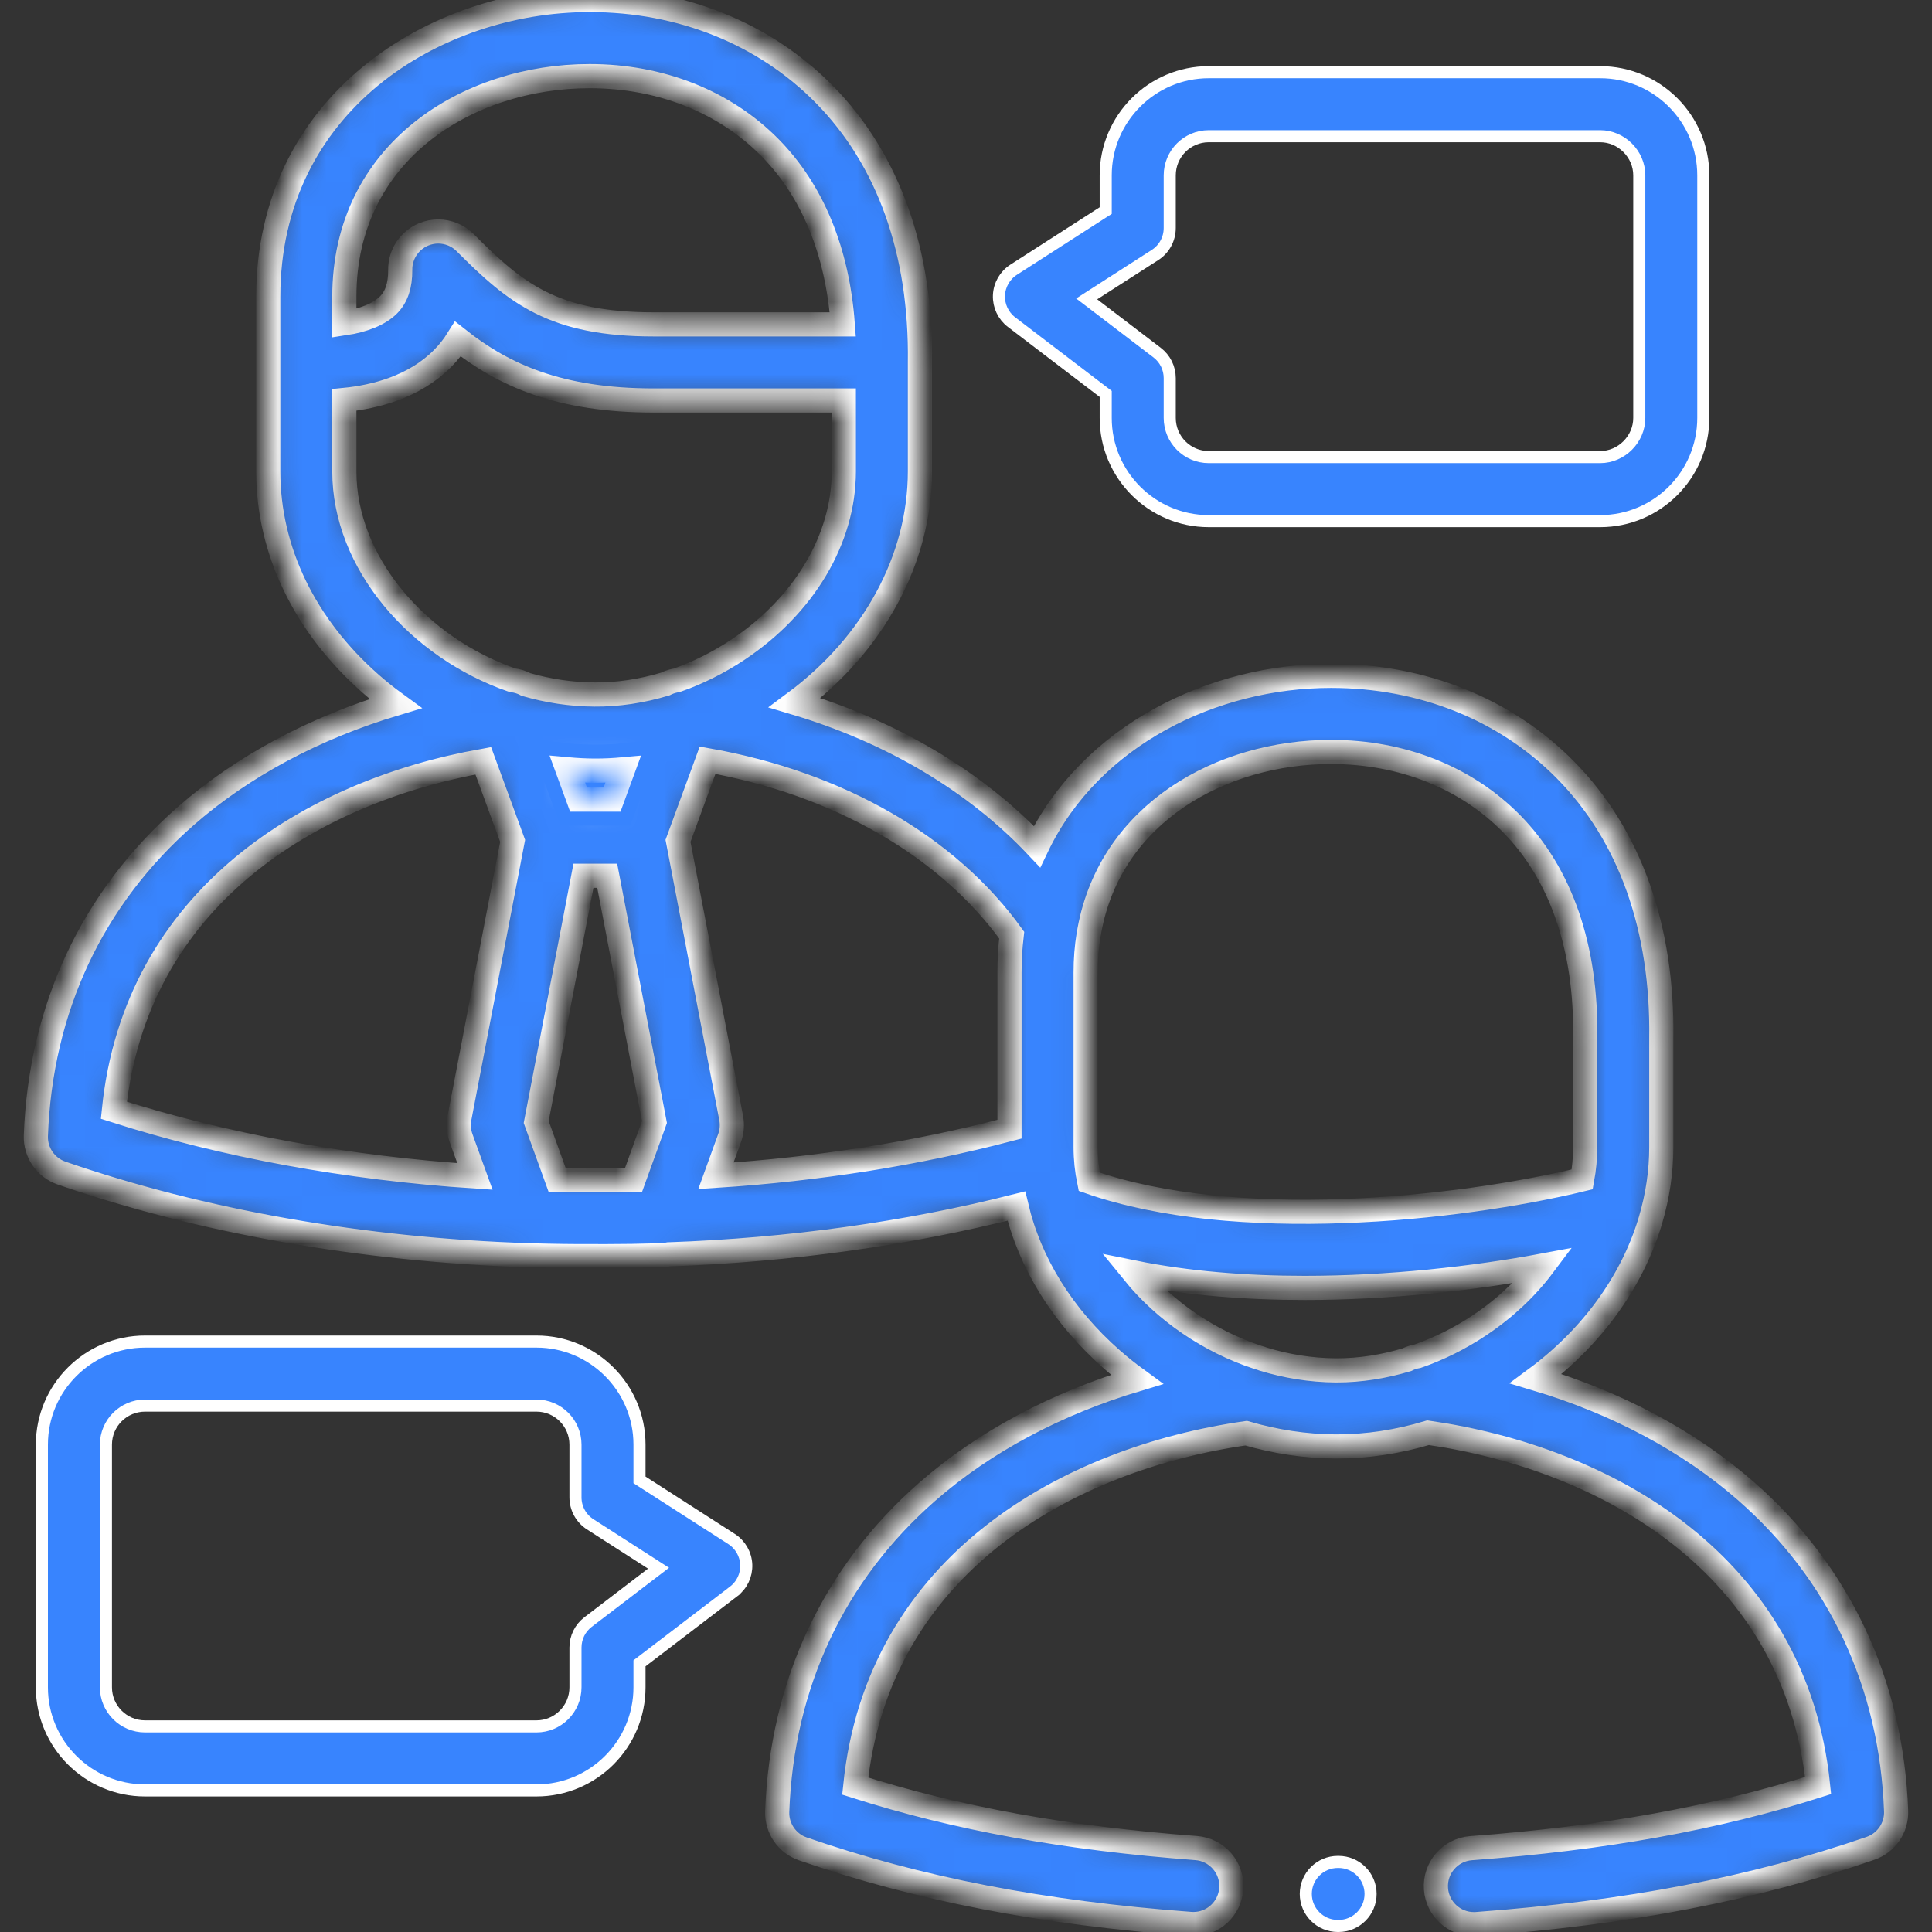
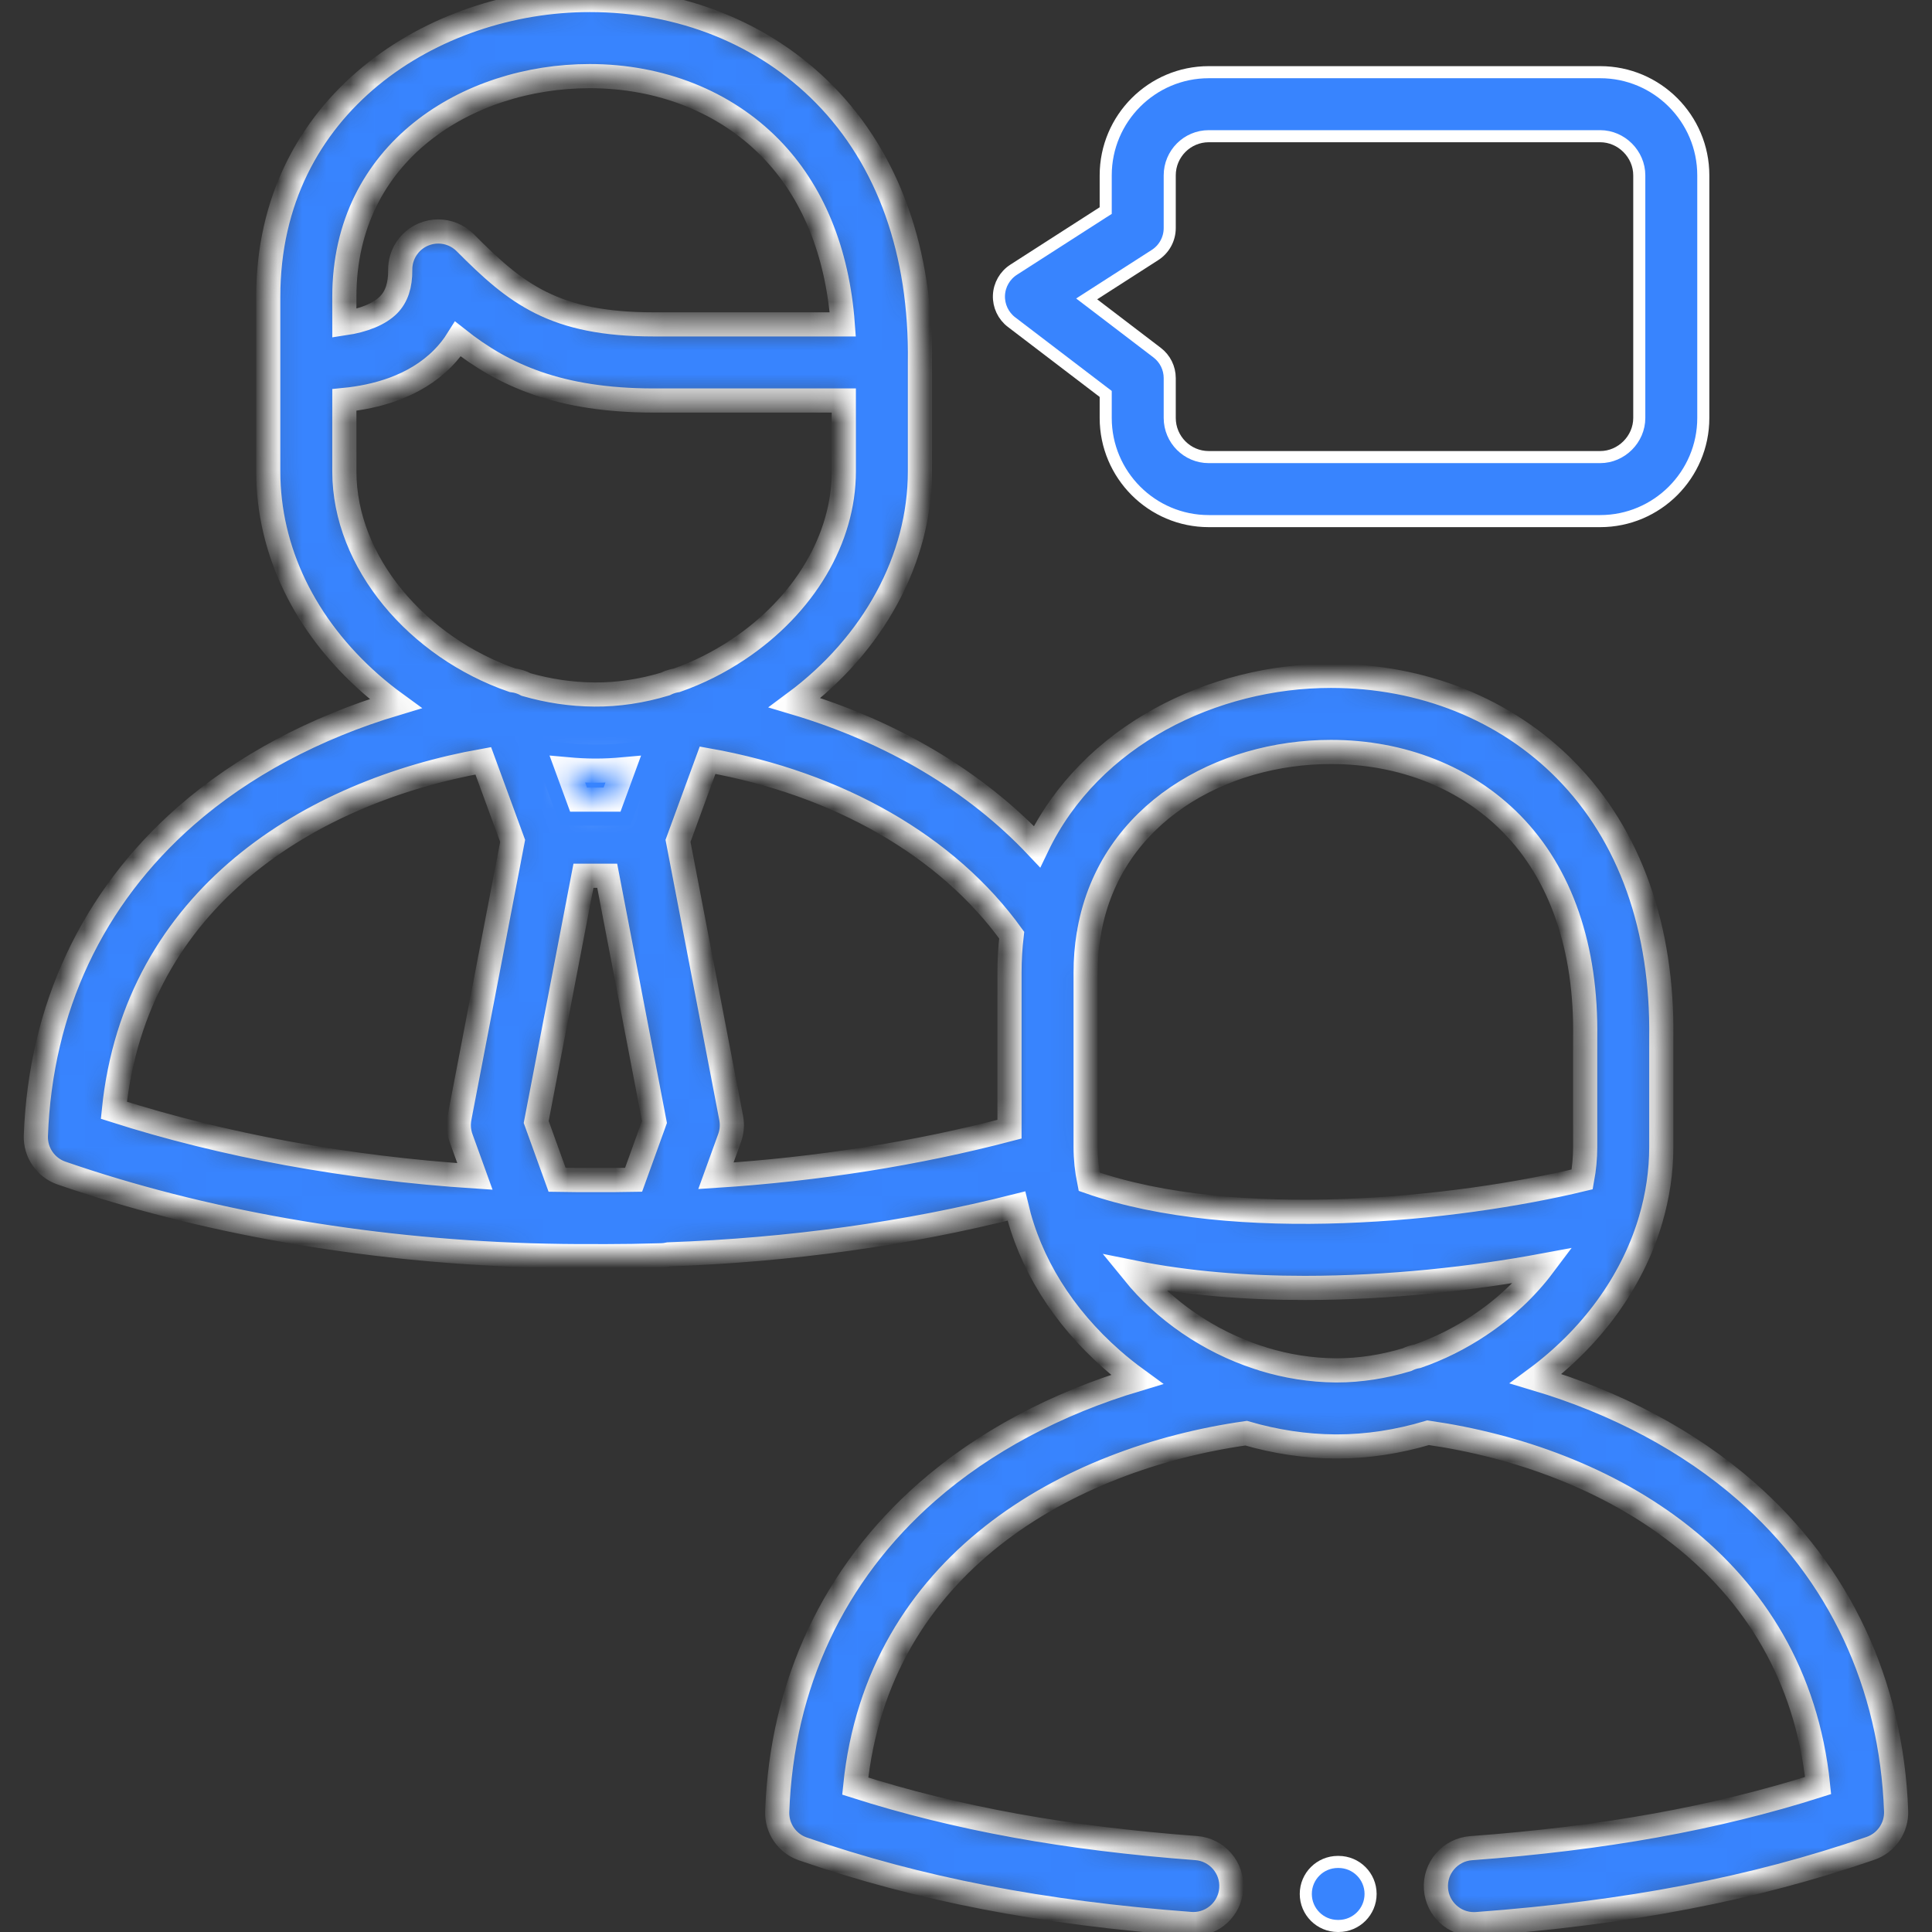
<svg xmlns="http://www.w3.org/2000/svg" width="80" height="80" viewBox="0 0 80 80" fill="none">
  <rect x="0" y="0" width="80" height="80" fill="#333333" stroke="none" />
  <path d="M24.597 30.584C25.691 30.592 26.787 30.436 27.846 30.138L26.27 34.437H24.648H23.031L21.453 30.142C22.479 30.423 23.536 30.576 24.597 30.584L24.597 30.584Z" fill="#3884FE" stroke="white" stroke-width="0.5" />
  <mask id="path-2-inside-1" fill="white">
    <path d="M72.302 61.747C69.94 59.677 66.938 58.084 63.596 57.088C65.904 55.381 67.543 53.114 68.307 50.648C68.324 50.599 68.338 50.55 68.351 50.499C68.638 49.523 68.79 48.516 68.79 47.501V43.005C68.857 38.432 67.488 34.589 64.832 31.891C62.351 29.372 58.899 27.985 55.112 27.985C50.247 27.985 45.153 30.433 42.94 35.057C40.385 32.345 36.925 30.292 32.909 29.098C36.167 26.682 38.092 23.149 38.092 19.52V15.008C38.092 15.005 38.092 15.003 38.092 15.001C38.155 10.436 36.787 6.6 34.133 3.905C31.653 1.387 28.202 0 24.417 0C17.965 0 11.108 4.305 11.108 12.283V15.012V19.521C11.108 22.788 12.616 25.912 15.355 28.318C15.683 28.606 16.025 28.879 16.377 29.135C13.042 30.133 10.048 31.725 7.691 33.791C3.823 37.183 1.677 41.76 1.485 47.027C1.46 47.72 1.89 48.347 2.545 48.574C8.345 50.579 15.039 51.757 21.902 51.978C21.903 51.978 21.903 51.978 21.904 51.978C21.905 51.978 21.905 51.978 21.906 51.978C22.858 52.007 23.78 52.019 24.648 52.014C24.767 52.015 24.886 52.016 25.005 52.016C25.775 52.016 26.561 52.003 27.396 51.978C27.497 51.975 27.596 51.962 27.692 51.94C32.715 51.76 37.546 51.088 42.086 49.939C42.642 52.301 44.002 54.502 46.051 56.301C46.38 56.59 46.722 56.862 47.075 57.119C43.739 58.117 40.743 59.709 38.386 61.777C34.52 65.168 32.374 69.745 32.183 75.013C32.158 75.705 32.588 76.333 33.243 76.559C38.051 78.22 43.151 79.207 49.295 79.667C49.335 79.67 49.375 79.672 49.414 79.672C50.231 79.672 50.922 79.041 50.984 78.213C51.049 77.346 50.398 76.59 49.53 76.525C44.153 76.122 39.63 75.302 35.413 73.959C36.349 64.767 44.217 60.396 51.599 59.345C52.809 59.697 54.054 59.887 55.289 59.895L55.358 59.895C56.614 59.895 57.892 59.698 59.136 59.326C66.507 60.387 74.346 64.758 75.284 73.936C71.014 75.293 66.411 76.122 60.916 76.529C60.048 76.593 59.396 77.349 59.461 78.217C59.522 79.045 60.213 79.676 61.03 79.676C61.069 79.676 61.109 79.675 61.148 79.672C67.415 79.207 72.596 78.211 77.453 76.537C78.109 76.311 78.54 75.683 78.514 74.99C78.321 69.718 76.172 65.139 72.302 61.747ZM55.112 31.137C58.048 31.137 60.703 32.19 62.586 34.102C64.64 36.188 65.696 39.254 65.639 42.969C65.639 42.977 65.639 42.985 65.639 42.993V47.501C65.639 47.948 65.596 48.394 65.515 48.836C60.33 50.088 51.138 51.049 45.101 48.934C45.005 48.463 44.953 47.984 44.953 47.501V40.269C44.953 39.726 44.996 39.207 45.076 38.711C45.092 38.645 45.105 38.579 45.112 38.512C46.006 33.663 50.583 31.137 55.112 31.137ZM41.892 38.722C41.833 39.222 41.801 39.737 41.801 40.269V46.758C37.958 47.766 33.883 48.412 29.645 48.687L30.211 47.123C30.307 46.856 30.33 46.569 30.276 46.29L28.075 34.819L29.299 31.479C34.719 32.443 39.232 35.033 41.892 38.722ZM23.957 33.111L23.496 31.854C23.86 31.887 24.225 31.907 24.588 31.91C24.618 31.91 24.648 31.91 24.677 31.91C25.051 31.91 25.428 31.89 25.804 31.856L25.344 33.111H23.957V33.111ZM14.259 12.283C14.259 6.288 19.369 3.152 24.417 3.152C27.351 3.152 30.005 4.205 31.888 6.117C33.648 7.905 34.676 10.413 34.898 13.432H27.066C22.924 13.432 21.356 12.154 19.265 10.05C18.963 9.746 18.559 9.585 18.147 9.585C17.942 9.585 17.736 9.625 17.539 9.707C16.948 9.954 16.565 10.536 16.572 11.177C16.578 11.816 16.42 12.29 16.088 12.626C15.715 13.002 15.063 13.269 14.259 13.389V12.283H14.259ZM14.259 19.521V16.561C15.514 16.437 17.152 16.031 18.328 14.843C18.57 14.598 18.782 14.33 18.963 14.04C20.846 15.532 23.163 16.584 27.066 16.584H34.941V19.521C34.941 22.309 33.306 25.065 30.569 26.893C29.766 27.429 28.907 27.858 28.025 28.169C28.018 28.17 28.011 28.172 28.005 28.173C27.989 28.175 27.974 28.179 27.958 28.182C27.924 28.189 27.89 28.196 27.856 28.205C27.84 28.209 27.823 28.215 27.807 28.22C27.775 28.23 27.743 28.24 27.711 28.251C27.695 28.258 27.68 28.264 27.663 28.271C27.633 28.284 27.602 28.297 27.572 28.312C27.564 28.316 27.556 28.319 27.548 28.323C26.576 28.616 25.583 28.767 24.61 28.758C23.645 28.753 22.696 28.606 21.786 28.345C21.61 28.25 21.417 28.189 21.216 28.166C17.294 26.807 14.259 23.287 14.259 19.521ZM20.011 31.503L21.227 34.819L19.026 46.291C18.973 46.569 18.995 46.857 19.091 47.123L19.666 48.714C14.388 48.367 9.281 47.433 4.715 45.974C5.614 37.153 12.899 32.771 20.011 31.503ZM24.657 48.863C24.652 48.863 24.646 48.863 24.641 48.863C24.134 48.866 23.608 48.862 23.068 48.853L22.203 46.459L24.159 36.263H25.143L27.1 46.459L26.235 48.853C25.695 48.863 25.173 48.866 24.657 48.863ZM55.308 56.744C54.283 56.737 53.275 56.573 52.314 56.28C52.245 56.252 52.174 56.229 52.101 56.211C50.046 55.538 48.223 54.275 46.932 52.687C49.174 53.142 51.604 53.33 54.029 53.33C57.528 53.33 61.016 52.939 63.908 52.4C63.21 53.33 62.318 54.174 61.26 54.879C60.455 55.417 59.59 55.847 58.701 56.157C58.545 56.183 58.396 56.232 58.258 56.301C57.299 56.59 56.319 56.744 55.358 56.744L55.308 56.744Z" />
  </mask>
  <path d="M72.302 61.747C69.94 59.677 66.938 58.084 63.596 57.088C65.904 55.381 67.543 53.114 68.307 50.648C68.324 50.599 68.338 50.55 68.351 50.499C68.638 49.523 68.79 48.516 68.79 47.501V43.005C68.857 38.432 67.488 34.589 64.832 31.891C62.351 29.372 58.899 27.985 55.112 27.985C50.247 27.985 45.153 30.433 42.94 35.057C40.385 32.345 36.925 30.292 32.909 29.098C36.167 26.682 38.092 23.149 38.092 19.52V15.008C38.092 15.005 38.092 15.003 38.092 15.001C38.155 10.436 36.787 6.6 34.133 3.905C31.653 1.387 28.202 0 24.417 0C17.965 0 11.108 4.305 11.108 12.283V15.012V19.521C11.108 22.788 12.616 25.912 15.355 28.318C15.683 28.606 16.025 28.879 16.377 29.135C13.042 30.133 10.048 31.725 7.691 33.791C3.823 37.183 1.677 41.76 1.485 47.027C1.46 47.72 1.89 48.347 2.545 48.574C8.345 50.579 15.039 51.757 21.902 51.978C21.903 51.978 21.903 51.978 21.904 51.978C21.905 51.978 21.905 51.978 21.906 51.978C22.858 52.007 23.78 52.019 24.648 52.014C24.767 52.015 24.886 52.016 25.005 52.016C25.775 52.016 26.561 52.003 27.396 51.978C27.497 51.975 27.596 51.962 27.692 51.94C32.715 51.76 37.546 51.088 42.086 49.939C42.642 52.301 44.002 54.502 46.051 56.301C46.38 56.59 46.722 56.862 47.075 57.119C43.739 58.117 40.743 59.709 38.386 61.777C34.52 65.168 32.374 69.745 32.183 75.013C32.158 75.705 32.588 76.333 33.243 76.559C38.051 78.22 43.151 79.207 49.295 79.667C49.335 79.67 49.375 79.672 49.414 79.672C50.231 79.672 50.922 79.041 50.984 78.213C51.049 77.346 50.398 76.59 49.53 76.525C44.153 76.122 39.63 75.302 35.413 73.959C36.349 64.767 44.217 60.396 51.599 59.345C52.809 59.697 54.054 59.887 55.289 59.895L55.358 59.895C56.614 59.895 57.892 59.698 59.136 59.326C66.507 60.387 74.346 64.758 75.284 73.936C71.014 75.293 66.411 76.122 60.916 76.529C60.048 76.593 59.396 77.349 59.461 78.217C59.522 79.045 60.213 79.676 61.03 79.676C61.069 79.676 61.109 79.675 61.148 79.672C67.415 79.207 72.596 78.211 77.453 76.537C78.109 76.311 78.54 75.683 78.514 74.99C78.321 69.718 76.172 65.139 72.302 61.747ZM55.112 31.137C58.048 31.137 60.703 32.19 62.586 34.102C64.64 36.188 65.696 39.254 65.639 42.969C65.639 42.977 65.639 42.985 65.639 42.993V47.501C65.639 47.948 65.596 48.394 65.515 48.836C60.33 50.088 51.138 51.049 45.101 48.934C45.005 48.463 44.953 47.984 44.953 47.501V40.269C44.953 39.726 44.996 39.207 45.076 38.711C45.092 38.645 45.105 38.579 45.112 38.512C46.006 33.663 50.583 31.137 55.112 31.137ZM41.892 38.722C41.833 39.222 41.801 39.737 41.801 40.269V46.758C37.958 47.766 33.883 48.412 29.645 48.687L30.211 47.123C30.307 46.856 30.33 46.569 30.276 46.29L28.075 34.819L29.299 31.479C34.719 32.443 39.232 35.033 41.892 38.722ZM23.957 33.111L23.496 31.854C23.86 31.887 24.225 31.907 24.588 31.91C24.618 31.91 24.648 31.91 24.677 31.91C25.051 31.91 25.428 31.89 25.804 31.856L25.344 33.111H23.957V33.111ZM14.259 12.283C14.259 6.288 19.369 3.152 24.417 3.152C27.351 3.152 30.005 4.205 31.888 6.117C33.648 7.905 34.676 10.413 34.898 13.432H27.066C22.924 13.432 21.356 12.154 19.265 10.05C18.963 9.746 18.559 9.585 18.147 9.585C17.942 9.585 17.736 9.625 17.539 9.707C16.948 9.954 16.565 10.536 16.572 11.177C16.578 11.816 16.42 12.29 16.088 12.626C15.715 13.002 15.063 13.269 14.259 13.389V12.283H14.259ZM14.259 19.521V16.561C15.514 16.437 17.152 16.031 18.328 14.843C18.57 14.598 18.782 14.33 18.963 14.04C20.846 15.532 23.163 16.584 27.066 16.584H34.941V19.521C34.941 22.309 33.306 25.065 30.569 26.893C29.766 27.429 28.907 27.858 28.025 28.169C28.018 28.17 28.011 28.172 28.005 28.173C27.989 28.175 27.974 28.179 27.958 28.182C27.924 28.189 27.89 28.196 27.856 28.205C27.84 28.209 27.823 28.215 27.807 28.22C27.775 28.23 27.743 28.24 27.711 28.251C27.695 28.258 27.68 28.264 27.663 28.271C27.633 28.284 27.602 28.297 27.572 28.312C27.564 28.316 27.556 28.319 27.548 28.323C26.576 28.616 25.583 28.767 24.61 28.758C23.645 28.753 22.696 28.606 21.786 28.345C21.61 28.25 21.417 28.189 21.216 28.166C17.294 26.807 14.259 23.287 14.259 19.521ZM20.011 31.503L21.227 34.819L19.026 46.291C18.973 46.569 18.995 46.857 19.091 47.123L19.666 48.714C14.388 48.367 9.281 47.433 4.715 45.974C5.614 37.153 12.899 32.771 20.011 31.503ZM24.657 48.863C24.652 48.863 24.646 48.863 24.641 48.863C24.134 48.866 23.608 48.862 23.068 48.853L22.203 46.459L24.159 36.263H25.143L27.1 46.459L26.235 48.853C25.695 48.863 25.173 48.866 24.657 48.863ZM55.308 56.744C54.283 56.737 53.275 56.573 52.314 56.28C52.245 56.252 52.174 56.229 52.101 56.211C50.046 55.538 48.223 54.275 46.932 52.687C49.174 53.142 51.604 53.33 54.029 53.33C57.528 53.33 61.016 52.939 63.908 52.4C63.21 53.33 62.318 54.174 61.26 54.879C60.455 55.417 59.59 55.847 58.701 56.157C58.545 56.183 58.396 56.232 58.258 56.301C57.299 56.59 56.319 56.744 55.358 56.744L55.308 56.744Z" fill="#3884FE" stroke="white" mask="url(#path-2-inside-1)" />
-   <path d="M30.293 63.727L30.293 63.727C30.656 63.96 30.883 64.356 30.901 64.788C30.918 65.22 30.724 65.633 30.381 65.895L30.381 65.896L26.579 68.799L26.48 68.874V68.998V69.869C26.48 72.222 24.566 74.137 22.214 74.137H6.005C3.65 74.137 1.734 72.222 1.734 69.869V59.819C1.734 57.466 3.65 55.552 6.005 55.552H22.214C24.566 55.552 26.48 57.466 26.48 59.819V61.141V61.278L26.595 61.352L30.293 63.727ZM24.438 63.118L24.438 63.118C24.058 62.874 23.829 62.454 23.829 62.002V59.819C23.829 58.928 23.105 58.203 22.214 58.203H6.005C5.112 58.203 4.386 58.927 4.386 59.819V69.869C4.386 70.761 5.112 71.486 6.005 71.486H22.214C23.105 71.486 23.829 70.76 23.829 69.869V68.219C23.829 67.806 24.021 67.416 24.35 67.165L26.986 65.152L27.269 64.936L26.969 64.743L24.438 63.118Z" fill="#3884FE" stroke="white" stroke-width="0.5" />
  <path d="M45.785 16.436V16.312L45.686 16.237L41.885 13.338C41.885 13.338 41.885 13.338 41.885 13.338C41.541 13.075 41.347 12.662 41.364 12.23C41.382 11.798 41.609 11.402 41.973 11.168C41.973 11.168 41.973 11.168 41.973 11.168L45.67 8.793L45.785 8.72V8.583V7.261C45.785 4.905 47.699 2.989 50.051 2.989H66.26C68.614 2.989 70.53 4.905 70.53 7.261V17.306C70.53 19.662 68.614 21.578 66.26 21.578H50.051C47.699 21.578 45.785 19.662 45.785 17.306V16.436ZM47.827 10.559L47.827 10.559L45.297 12.184L44.997 12.377L45.281 12.593L47.914 14.602C47.914 14.602 47.914 14.602 47.914 14.602C48.243 14.853 48.436 15.242 48.436 15.656V17.306C48.436 18.199 49.159 18.927 50.051 18.927H66.26C67.14 18.927 67.879 18.187 67.879 17.306V7.261C67.879 6.38 67.14 5.64 66.26 5.64H50.051C49.159 5.64 48.436 6.368 48.436 7.261V9.444C48.436 9.895 48.206 10.316 47.827 10.559Z" fill="#3884FE" stroke="white" stroke-width="0.5" />
  <path d="M55.427 79.75H55.396C54.664 79.75 54.07 79.156 54.07 78.424C54.07 77.692 54.664 77.099 55.396 77.099H55.427C56.159 77.099 56.753 77.692 56.753 78.424C56.753 79.156 56.159 79.75 55.427 79.75Z" fill="#3884FE" stroke="white" stroke-width="0.5" />
</svg>